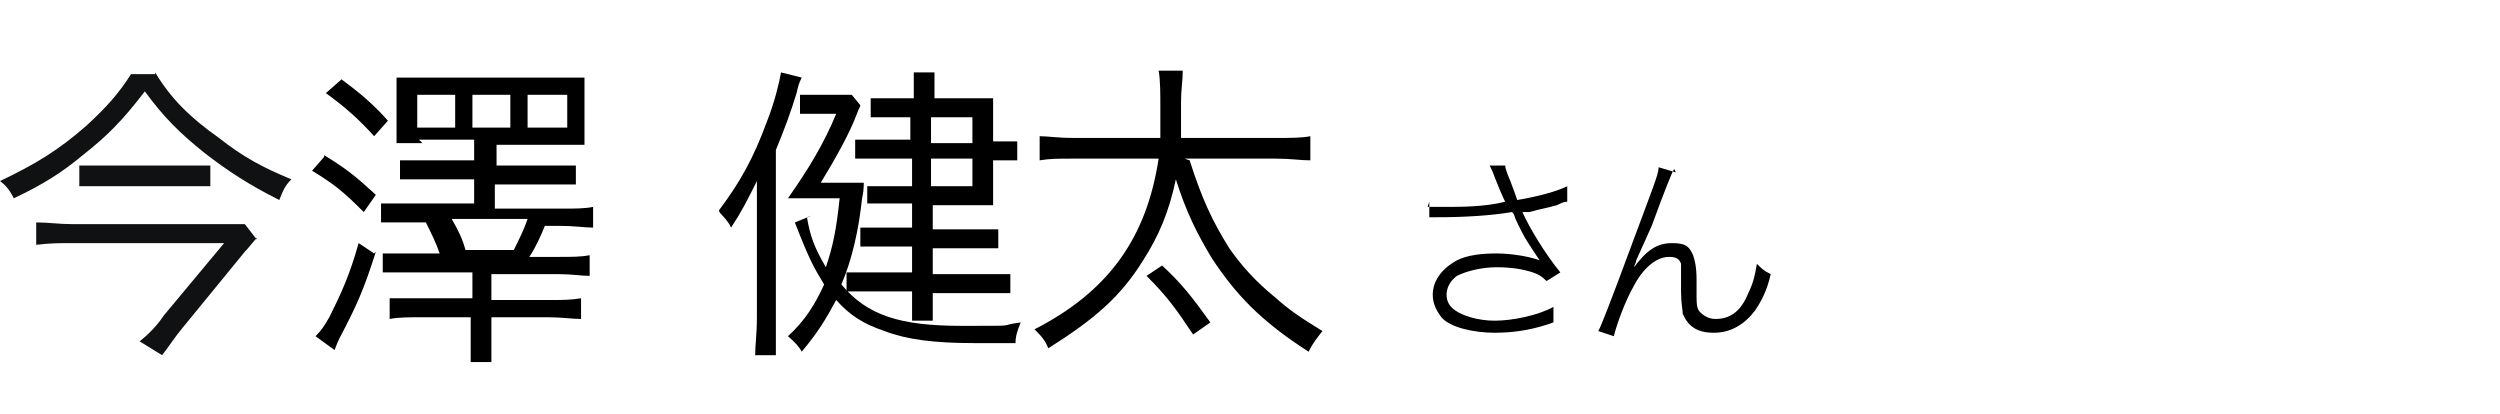
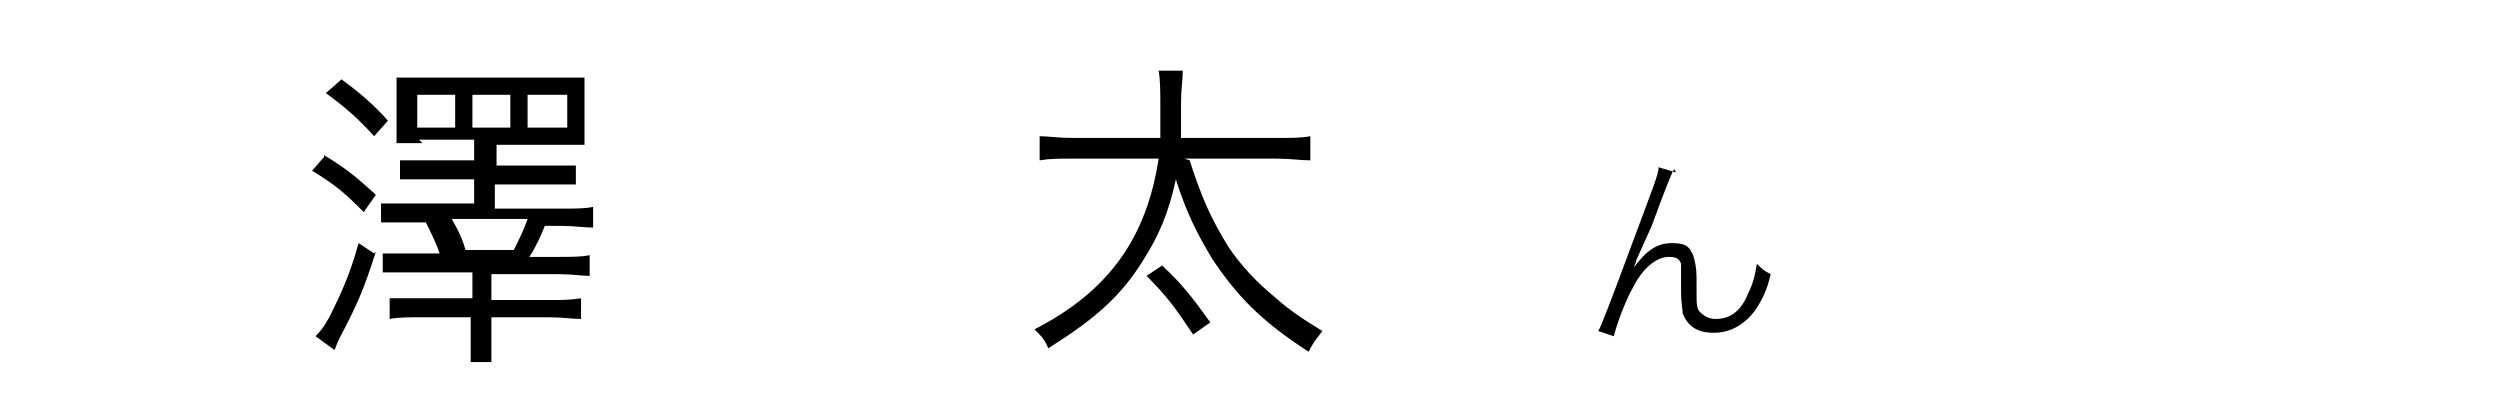
<svg xmlns="http://www.w3.org/2000/svg" version="1.1" id="レイヤー_1" x="0px" y="0px" viewBox="0 0 145 24" width="145" height="24" style="enable-background:new 0 0 145 24;" xml:space="preserve">
  <style type="text/css">
	.st1{fill:#101112;}
</style>
-   <path class="st1" d="M9,4.2c.9,1.5,2,2.6,3.7,3.8,1.4,1.1,2.5,1.7,4.2,2.4-.4.4-.5.7-.7,1.2-1.8-.9-3-1.7-4.3-2.7-1.5-1.2-2.4-2.1-3.5-3.6-1.3,1.7-2.2,2.6-3.6,3.7-1.2,1-2.3,1.7-4,2.5-.2-.4-.4-.7-.8-1,2.1-1,3.4-1.8,5-3.2,1.2-1.1,1.9-1.9,2.6-3h1.4ZM14.9,13.8c-.2.2-.5.6-.7.8l-3.6,4.4c-.5.6-.8,1.1-1.2,1.6l-1.3-.8c.5-.4,1-.9,1.4-1.5l3.5-4.2H4.2c-.7,0-1.3,0-2.1.1v-1.3c.7,0,1.3.1,2.1.1h8c1.1,0,1.7,0,2,0l.7.9ZM4.6,9.6c.4,0,.7,0,1.4,0h4.7c.7,0,1.1,0,1.5,0v1.2c-.4,0-.9,0-1.5,0h-4.7c-.6,0-1.1,0-1.4,0v-1.2Z" />
  <path d="M18.8,9c1.3.8,1.8,1.2,3,2.3l-.7,1c-1.2-1.2-1.7-1.6-3-2.4l.7-.8ZM21.8,14.6c-.7,2.2-1.1,3.1-2.1,5-.2.4-.2.5-.3.7l-1.1-.8c.4-.4.5-.6.8-1.1.7-1.4,1.2-2.5,1.7-4.3l.9.6ZM19.8,4.6c1.1.8,1.9,1.5,2.7,2.4l-.8.9c-.9-1-1.7-1.7-2.8-2.5l.8-.7ZM24.5,8.3c-.5,0-1.1,0-1.5,0,0-.3,0-.6,0-1.2v-1.4c0-.5,0-.8,0-1.2.3,0,.8,0,1.5,0h7.9c.7,0,1.2,0,1.5,0,0,.4,0,.7,0,1.2v1.5c0,.5,0,.8,0,1.2-.4,0-.9,0-1.4,0h-3.7v1.2h2.9c.8,0,1.3,0,1.7,0v1.1c-.4,0-.9,0-1.7,0h-3v1.4h3.9c.8,0,1.3,0,1.8-.1v1.2c-.5,0-1.1-.1-1.9-.1h-.9c-.2.5-.5,1.2-.9,1.8h1.7c.8,0,1.3,0,1.8-.1v1.2c-.5,0-1-.1-1.8-.1h-3.9v1.5h3.3c.8,0,1.3,0,1.9-.1v1.2c-.5,0-1.1-.1-1.9-.1h-3.3v.8c0,.7,0,1.3,0,1.8h-1.2c0-.5,0-1.2,0-1.8v-.8h-2.8c-.8,0-1.4,0-1.9.1v-1.2c.4,0,.9,0,1.9,0h2.9v-1.5h-3.4c-.9,0-1.4,0-1.8,0v-1.1c.4,0,.9,0,1.8,0h1.5c-.2-.6-.5-1.2-.8-1.8h-.8c-.9,0-1.4,0-1.8,0v-1.1c.5,0,.9,0,1.8,0h3.6v-1.4h-2.6c-.8,0-1.3,0-1.7,0v-1.1c.4,0,.9,0,1.7,0h2.6v-1.2h-3.2ZM26.4,5.5h-2.2v1.9h2.2v-1.9ZM26.2,12.7c.4.7.6,1.1.8,1.8h2.8c.3-.6.6-1.2.8-1.8h-4.5ZM29.6,5.5h-2.2v1.9h2.2v-1.9ZM32.9,7.4v-1.9h-2.3v1.9h2.3Z" />
-   <path d="M43.9,13.2c0-1,0-1.9,0-2.7-.6,1.2-.9,1.8-1.5,2.7,0,0-.1-.2-.1-.2q-.2-.3-.4-.5t-.2-.3c1.2-1.6,2-3,2.8-5.2.4-1,.7-2.2.8-2.8l1.2.3c-.2.4-.2.5-.3.9-.3,1-.7,2.1-1.2,3.3v9.7c0,1.1,0,1.6,0,2.2h-1.2c0-.6.1-1.2.1-2.2v-5.1ZM46.8,12.6c.2,1.1.4,1.7,1.1,2.9.4-1.2.6-2.1.8-4h-1.7c-.5,0-.8,0-1.3,0,1.2-1.7,2.1-3.2,2.8-4.9h-1.1c-.4,0-.7,0-1,0v-1.1c.3,0,.6,0,1.1,0h.9c.5,0,.7,0,1,0l.5.6c0,.1-.1.2-.2.5-.4,1.1-1.3,2.7-2.1,4h.8c1,0,1.3,0,1.7,0q0,.5-.1.9c-.2,1.9-.6,3.6-1.2,5,1.5,1.8,3.4,2.4,7,2.4s1.9,0,3.4-.2c-.2.5-.3.8-.3,1.2-1.2,0-1.7,0-2.4,0-2.3,0-3.9-.2-5.2-.7-1.2-.4-2-.9-2.8-1.8-.6,1.1-1,1.8-2,3q-.2-.4-.8-.9c1-.9,1.6-1.9,2.1-3-.6-1-.8-1.3-1.7-3.6l1-.4ZM53,6.8h-1.1c-.6,0-.9,0-1.4,0v-1.1c.4,0,.7,0,1.4,0h1.1v-.2c0-.6,0-.9,0-1.3h1.2c0,.4,0,.7,0,1.3v.2h2.1c.7,0,1.1,0,1.3,0,0,.4,0,.5,0,1.2v1.3h.2c.5,0,.8,0,1.2,0v1.1c-.5,0-.8,0-1.2,0h-.2v1.5c0,.5,0,.8,0,1.1-.4,0-.8,0-1.4,0h-2.1v1.4h2.1c.8,0,1.2,0,1.7,0v1.1c-.6,0-1.1,0-1.7,0h-2.1v1.5h2.7c.7,0,1.3,0,1.8,0v1.1c-.5,0-1,0-1.8,0h-2.7v.3c0,.5,0,.8,0,1.3h-1.2c0-.4,0-.7,0-1.3v-.4h-2.1c-.8,0-1.2,0-1.7,0v-1.1c.5,0,1,0,1.7,0h2.1v-1.5h-1.4c-.7,0-1.2,0-1.6,0v-1.1c.4,0,.8,0,1.6,0h1.4v-1.4h-1.3c-.5,0-.9,0-1.3,0v-1c.4,0,.8,0,1.3,0h1.3v-1.6h-1.7c-.8,0-1.2,0-1.6,0v-1.1c.4,0,.9,0,1.7,0h1.5v-1.5ZM56.4,8.3v-1.5h-2.4v1.5h2.4ZM54,10.8h2.4v-1.6h-2.4v1.6Z" />
  <path d="M69,9.3c.7,2.2,1.3,3.5,2.3,5.1.7,1,1.5,1.9,2.6,2.8.9.8,1.5,1.2,2.8,2-.3.4-.5.6-.8,1.2-2.8-1.8-4.2-3.3-5.6-5.4-.9-1.5-1.5-2.7-2.1-4.6-.4,1.9-1,3.3-1.9,4.7-1.3,2.1-2.8,3.4-5.5,5.1-.2-.5-.4-.7-.8-1.1,4.3-2.2,6.5-5.3,7.2-9.9h-4.9c-1,0-1.4,0-2,.1v-1.4c.5,0,1,.1,2,.1h5c0-.8,0-1.3,0-1.9s0-1.5-.1-2h1.4c0,.6-.1,1-.1,1.9,0,.8,0,1.2,0,2h5.5c.9,0,1.5,0,2-.1v1.4c-.6,0-1.1-.1-2-.1h-5.3ZM69.2,19.4c-1-1.5-1.5-2.2-2.7-3.4l.9-.6c1.1,1,1.8,1.9,2.8,3.3l-1,.7Z" />
-   <path d="M82.8,12c.3,0,.5,0,.9,0,1.1,0,2.4,0,3.6-.3-.2-.4-.4-.9-.6-1.4-.1-.3-.2-.5-.3-.7h.9q0,.2.3.9c.3.8.3.8.4,1.1,1.2-.2,2.3-.5,2.9-.8v.9c-.1,0-.2,0-.6.2-.7.2-.9.2-1.6.4q-.3,0-.4,0c.4.9,1.3,2.4,2.2,3.5l-.8.5c-.3-.3-.5-.4-.8-.5-.6-.2-1.3-.3-2.1-.3s-1.7.2-2.3.5c-.4.3-.6.7-.6,1.1s.2.7.5.9c.4.3,1.3.6,2.3.6s2.5-.3,3.4-.8v.9c-1.1.4-2.2.6-3.4.6s-2.6-.3-3.1-.9c-.3-.4-.5-.8-.5-1.3,0-.8.5-1.5,1.4-2,.6-.3,1.4-.4,2.3-.4s2,.2,2.5.4c-.6-.9-.9-1.3-1.4-2.4-.1-.3-.1-.3-.2-.4-1.2.2-2.7.3-4.3.3-.2,0-.3,0-.5,0v-.9Z" />
  <path d="M97.1,9.8q-.2.3-1.3,3.3-.4.9-.9,2s0,.1-.1.3c0,0,0,.1-.1.2h0c.8-1.1,1.4-1.5,2.3-1.5s1,.3,1.2.7c.1.3.2.7.2,1.4v.8c0,.6,0,.9.2,1.1.2.2.5.4.9.4.9,0,1.5-.5,1.9-1.5.3-.6.4-1.1.5-1.7.3.3.4.4.8.6-.2.9-.5,1.5-.9,2.1-.6.8-1.4,1.3-2.4,1.3s-1.5-.4-1.8-1.1c0-.2-.1-.6-.1-1.3v-.7c0-.5,0-.7,0-.9-.1-.3-.3-.4-.7-.4-.7,0-1.5.6-2.1,1.8-.4.7-.9,2-1.1,2.8l-.9-.3q.2-.3,1.9-4.9c1.3-3.5,1.6-4.2,1.6-4.6l1,.3Z" />
</svg>